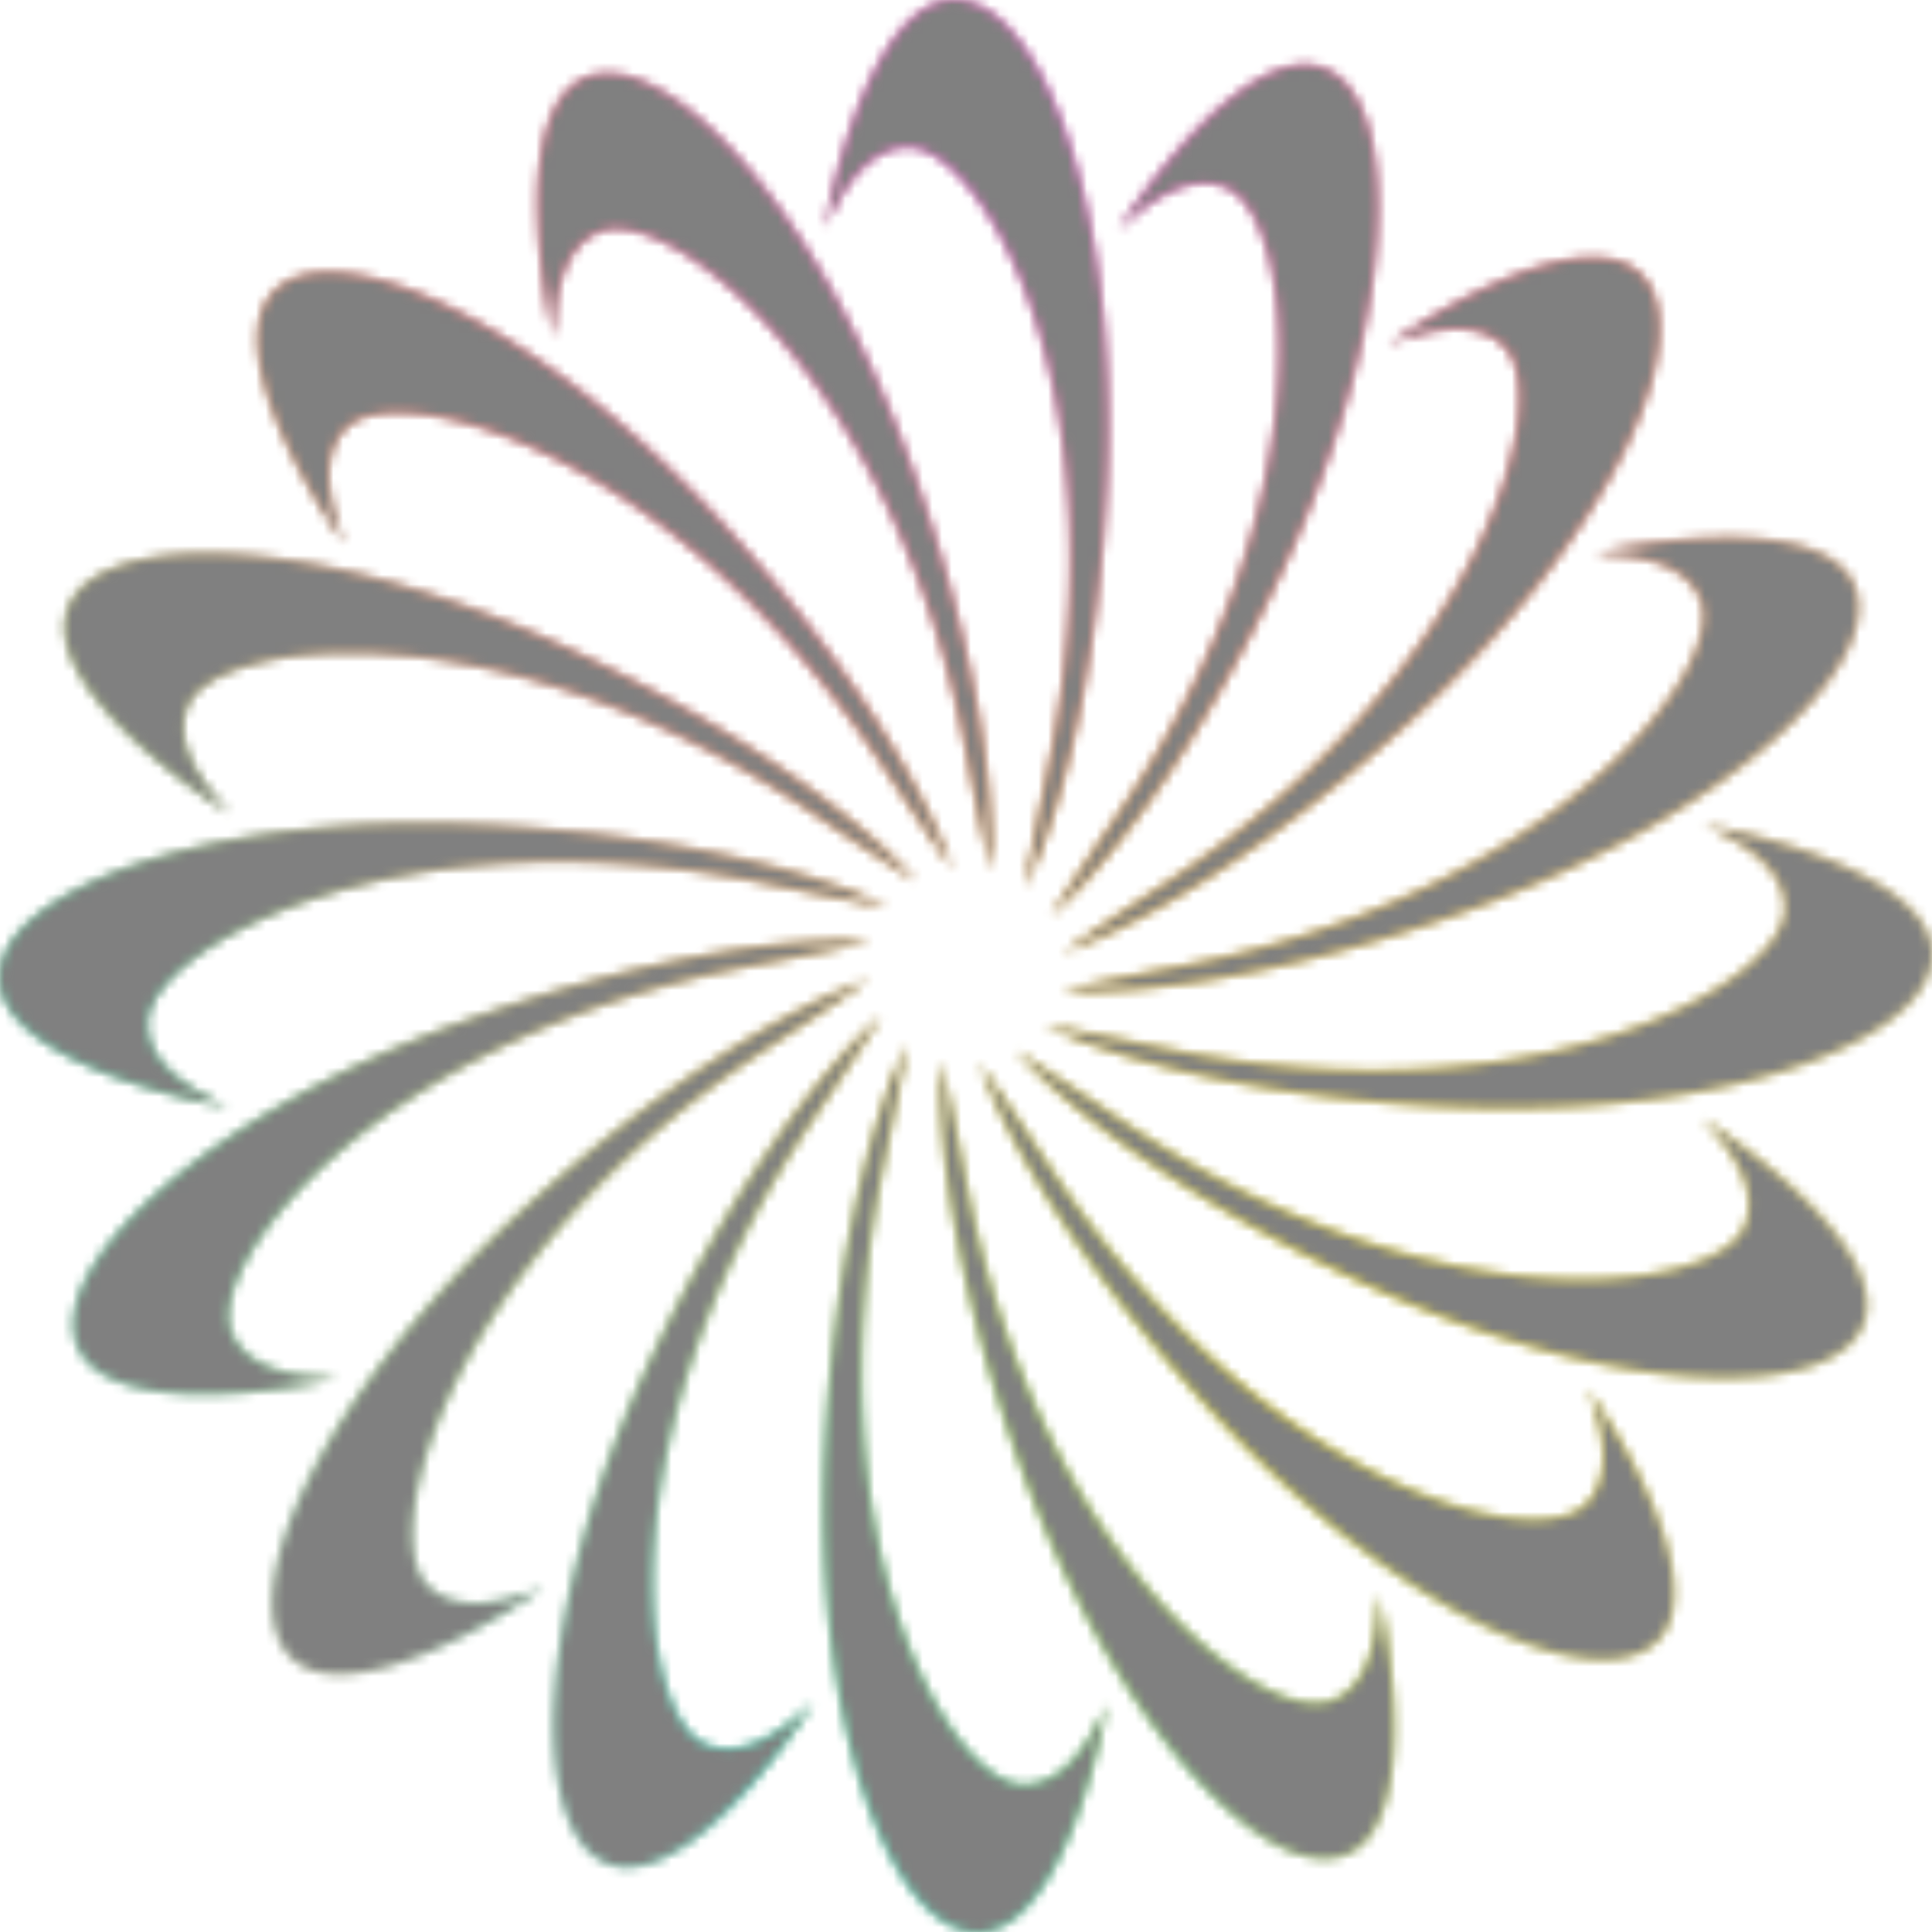
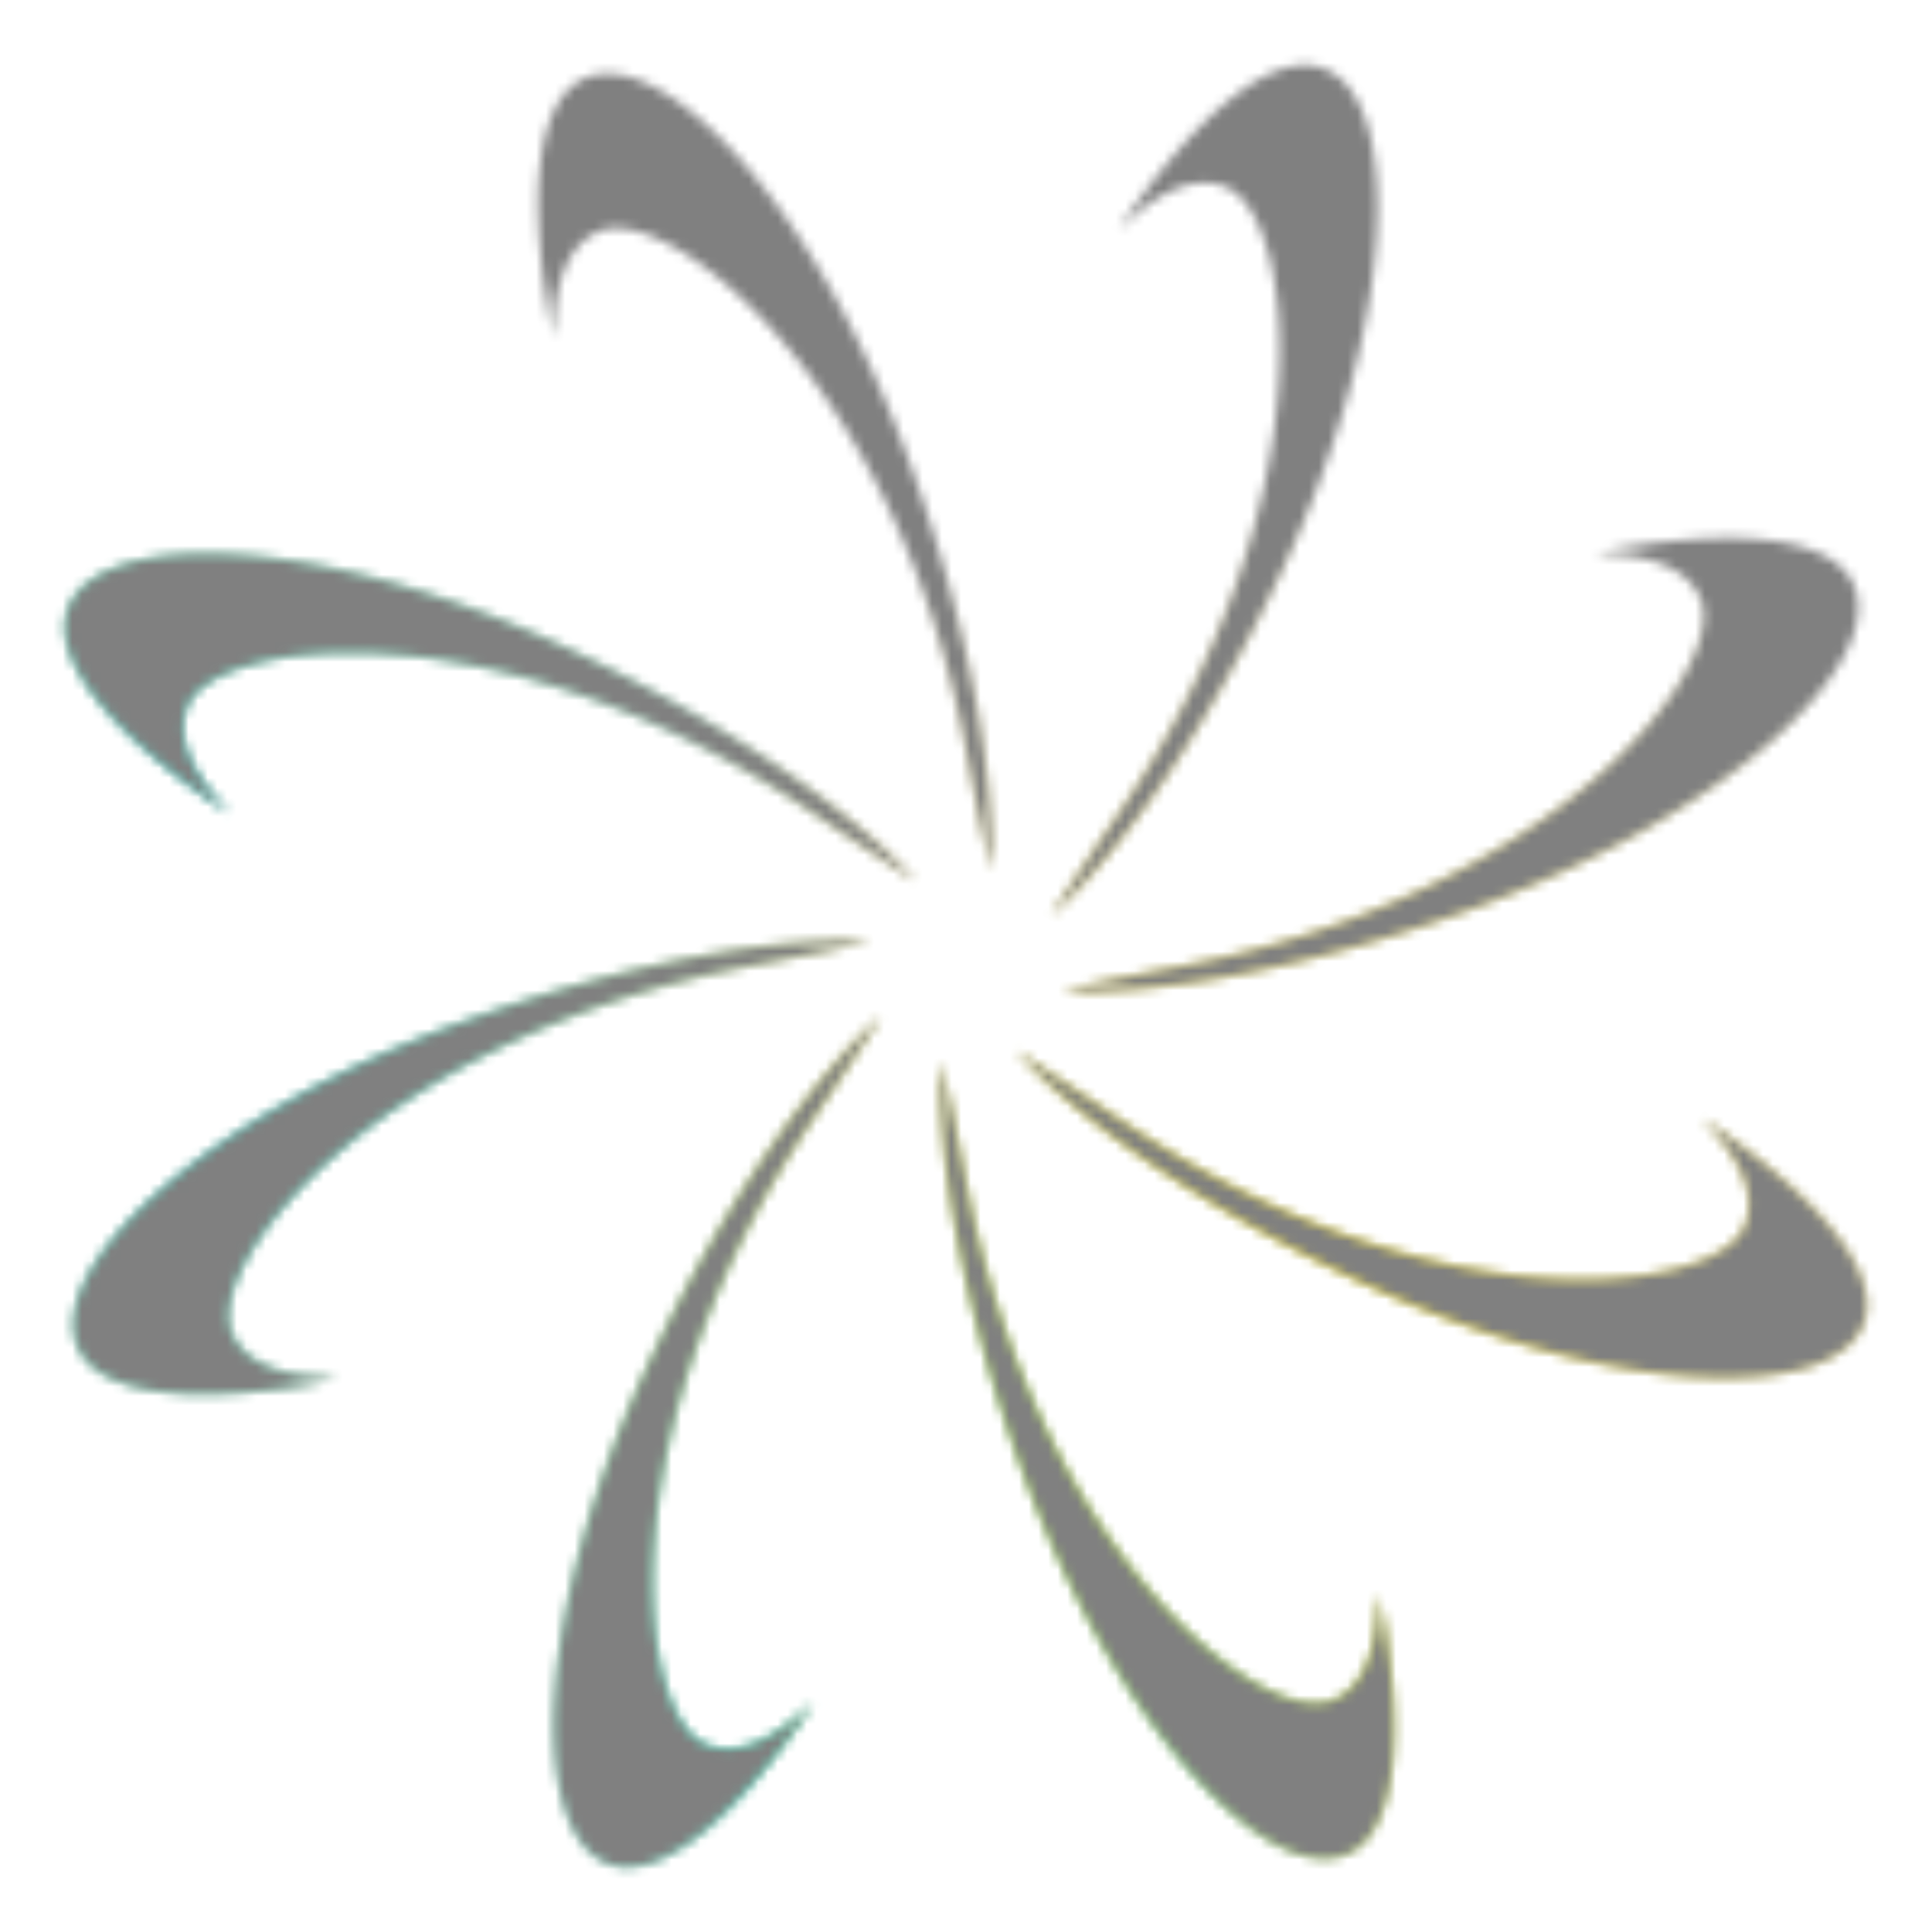
<svg xmlns="http://www.w3.org/2000/svg" class="coolshapes misc-3" height="400" width="400" viewBox="0 0 200 200" fill="none">
  <g clip-path="url(#cs_clip_1_misc-3)">
    <mask maskUnits="userSpaceOnUse" y="0" x="0" height="200" width="200" style="mask-type:alpha" id="cs_mask_1_misc-3">
-       <path d="M91.88 93.893c-8.633-4.1-23.77-7.596-42.041-8.434C21.023 84.137 0 92.507 0 101.202c0 5.655 9.44 10.613 23.613 13.389-5.421-2.281-8.411-5.185-8.411-8.642 0-7.666 25.777-22.473 64.113-14.541 4.574.946 8.752 1.764 12.565 2.485zM108.12 106.107c8.633 4.1 23.771 7.596 42.041 8.434C178.977 115.863 200 107.493 200 98.798c0-5.655-9.439-10.613-23.613-13.39 5.421 2.282 8.411 5.186 8.411 8.644 0 7.665-25.777 22.472-64.113 14.54a746.696 746.696 0 00-12.565-2.485zM106.107 91.88c4.1-8.633 7.596-23.77 8.434-42.041C115.863 21.023 107.493 0 98.798 0c-5.655 0-10.613 9.44-13.39 23.613 2.282-5.421 5.186-8.411 8.644-8.411 7.665 0 22.472 25.777 14.54 64.113a747.092 747.092 0 00-2.485 12.565zM93.893 108.12c-4.1 8.633-7.596 23.771-8.434 42.041C84.137 178.977 92.507 200 101.202 200c5.655 0 10.613-9.439 13.389-23.613-2.281 5.421-5.185 8.411-8.642 8.411-7.666 0-22.473-25.777-14.541-64.113a738.825 738.825 0 002.485-12.565zM98.576 89.94c-3.204-9.004-11.437-22.18-23.763-35.691-19.441-21.31-40.226-30.258-46.374-24.11-3.998 3.999-.83 14.18 7.23 26.165-2.22-5.447-2.281-9.614.163-12.059 5.42-5.42 34.118 2.337 55.617 35.053a739.993 739.993 0 007.127 10.642zM101.423 110.06c3.205 9.004 11.437 22.18 23.764 35.691 19.441 21.311 40.225 30.258 46.373 24.11 3.999-3.999.83-14.18-7.229-26.165 2.22 5.447 2.281 9.614-.164 12.059-5.42 5.42-34.118-2.337-55.616-35.053a747.65 747.65 0 00-7.128-10.642zM110.06 98.577c9.003-3.205 22.179-11.438 35.691-23.764 21.311-19.441 30.258-40.226 24.11-46.373-3.999-4-14.18-.83-26.165 7.229 5.446-2.22 9.614-2.281 12.059.164 5.42 5.42-2.337 34.117-35.053 55.616a738.922 738.922 0 00-10.642 7.128zM89.94 101.423c-9.004 3.205-22.18 11.438-35.692 23.764-21.31 19.441-30.257 40.225-24.11 46.373 4 3.999 14.18.831 26.165-7.229-5.446 2.221-9.613 2.281-12.058-.164-5.42-5.42 2.337-34.117 35.053-55.616a734.253 734.253 0 0010.641-7.128z" fill="#fff" />
      <path d="M90.161 97.465c-9.545-.485-24.868 2.08-42.069 8.297-27.127 9.806-43.347 25.584-40.02 33.617 2.164 5.224 12.783 6.193 26.94 3.334-5.882-.033-9.756-1.572-11.079-4.767C21 130.864 39.15 107.32 77.602 99.978c4.587-.877 8.76-1.72 12.559-2.513zM109.839 102.535c9.545.485 24.868-2.079 42.069-8.297 27.127-9.806 43.347-25.584 40.02-33.617-2.164-5.224-12.782-6.193-26.939-3.334 5.881.034 9.755 1.572 11.078 4.767 2.933 7.082-15.216 30.626-53.668 37.969a742.032 742.032 0 00-12.56 2.512zM102.535 90.16c.485-9.544-2.079-24.867-8.297-42.068-9.805-27.127-25.584-43.347-33.617-40.02-5.224 2.164-6.193 12.783-3.334 26.94.034-5.882 1.572-9.756 4.767-11.079C69.136 21 92.68 39.15 100.023 77.601a742.707 742.707 0 002.512 12.56zM97.465 109.839c-.484 9.545 2.08 24.868 8.297 42.069 9.806 27.127 25.584 43.347 33.617 40.02 5.224-2.164 6.193-12.782 3.334-26.939-.033 5.881-1.572 9.755-4.766 11.078-7.083 2.933-30.627-15.216-37.97-53.668a737.863 737.863 0 00-2.512-12.56zM94.835 91.25c-6.406-7.091-19.054-16.114-35.613-23.88-26.117-12.249-48.743-12.56-52.07-4.528-2.164 5.225 4.66 13.418 16.691 21.406-4.135-4.182-5.786-8.009-4.463-11.203 2.934-7.082 32.415-10.897 64.798 11.1 3.863 2.625 7.41 4.98 10.657 7.105zM105.165 108.75c6.406 7.091 19.054 16.114 35.613 23.88 26.116 12.249 48.742 12.561 52.07 4.528 2.164-5.224-4.66-13.418-16.692-21.406 4.136 4.182 5.786 8.009 4.463 11.203-2.933 7.082-32.415 10.897-64.797-11.101a739.246 739.246 0 00-10.657-7.104zM108.75 94.835c7.091-6.406 16.114-19.054 23.88-35.613 12.248-26.116 12.561-48.743 4.528-52.07-5.225-2.164-13.418 4.66-21.407 16.692 4.183-4.136 8.01-5.787 11.204-4.463 7.082 2.933 10.897 32.414-11.101 64.797a729.283 729.283 0 00-7.104 10.657zM91.25 105.165c-7.092 6.406-16.114 19.054-23.88 35.613-12.249 26.116-12.561 48.743-4.528 52.07 5.224 2.164 13.418-4.659 21.406-16.692-4.182 4.136-8.009 5.787-11.203 4.463-7.082-2.933-10.898-32.415 11.1-64.797a740.254 740.254 0 007.105-10.657z" fill="#fff" />
    </mask>
    <g mask="url(#cs_mask_1_misc-3)">
      <path d="M200 0H0v200h200V0z" fill="#fff" />
-       <path d="M200 0H0v200h200V0z" fill="#FFFDEA" />
      <path d="M200 0H0v200h200V0z" fill="url(#paint0_radial_748_5046)" />
-       <path d="M200 0H0v200h200V0z" fill="url(#paint1_radial_748_5046)" />
      <path d="M200 0H0v200h200V0z" fill="url(#paint2_radial_748_5046)" />
      <path d="M200 0H0v200h200V0z" fill="url(#paint3_radial_748_5046)" />
    </g>
  </g>
  <defs>
    <radialGradient gradientUnits="userSpaceOnUse" gradientTransform="matrix(82 6 -6 82 11.5 100)" r="1" cy="0" cx="0" id="paint0_radial_748_5046">
      <stop stop-color="#00C5DF" />
      <stop stop-opacity="0" stop-color="#0CE548" offset="1" />
    </radialGradient>
    <radialGradient gradientUnits="userSpaceOnUse" gradientTransform="rotate(73.352 43.022 75.99) scale(162.304)" r="1" cy="0" cx="0" id="paint1_radial_748_5046">
      <stop stop-color="#FF58E4" />
      <stop stop-color="#FF7776" offset="0.383" />
      <stop stop-opacity="0" stop-color="#FFE500" offset="1" />
    </radialGradient>
    <radialGradient gradientUnits="userSpaceOnUse" gradientTransform="rotate(-86.927 139.95 32.493) scale(74.607)" r="1" cy="0" cx="0" id="paint2_radial_748_5046">
      <stop stop-color="#00F0FF" offset="0.355" />
      <stop stop-opacity="0" stop-color="#FFD977" offset="1" />
    </radialGradient>
    <radialGradient gradientUnits="userSpaceOnUse" gradientTransform="rotate(-123.011 105.927 34.745) scale(93.612)" r="1" cy="0" cx="0" id="paint3_radial_748_5046">
      <stop stop-color="#FFE500" />
      <stop stop-opacity="0" stop-color="#FFE927" offset="1" />
    </radialGradient>
    <clipPath id="cs_clip_1_misc-3">
      <path d="M0 0H200V200H0z" fill="#fff" />
    </clipPath>
  </defs>
  <g mask="url(#cs_mask_1_misc-3)" style="mix-blend-mode:overlay">
    <path filter="url(#cs_noise_1_misc-3)" d="M200 0H0v200h200V0z" stroke="transparent" fill="gray" />
  </g>
  <defs>
    <filter filterUnits="objectBoundingBox" y="0%" x="0%" height="100%" width="100%" id="cs_noise_1_misc-3">
      <feTurbulence seed="4" result="out1" numOctaves="5" baseFrequency="0.6" />
      <feComposite result="out2" operator="in" in2="SourceGraphic" in="out1" />
      <feBlend result="out3" mode="overlay" in2="out2" in="SourceGraphic" />
    </filter>
  </defs>
</svg>